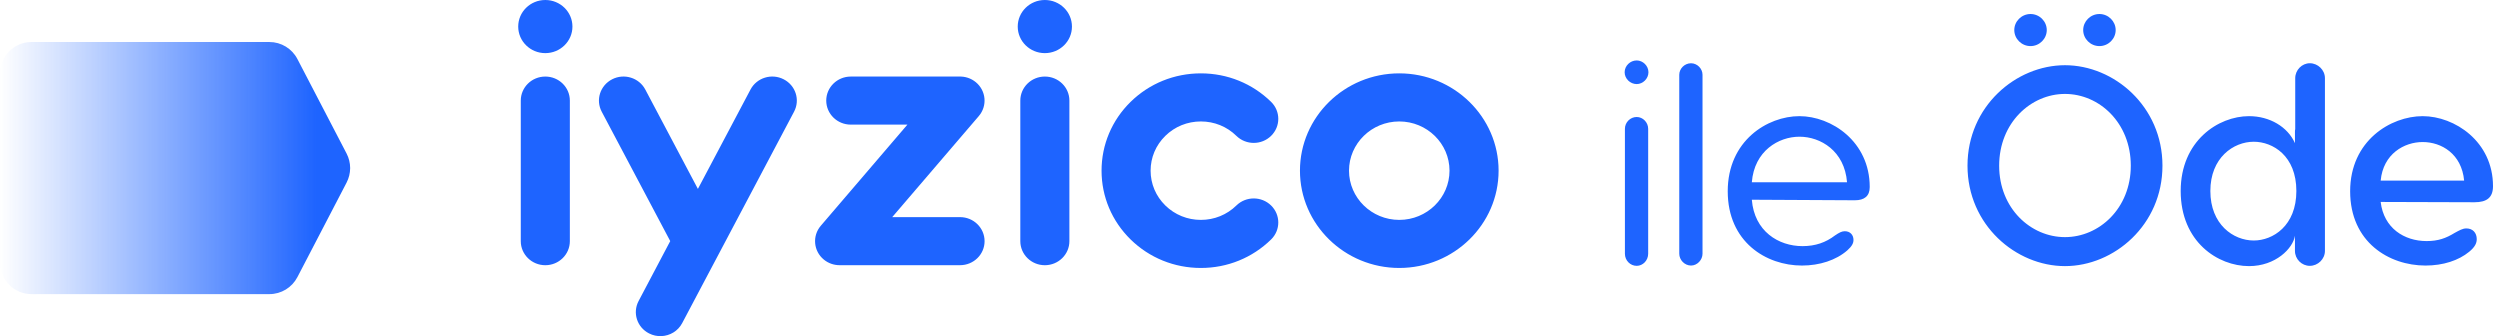
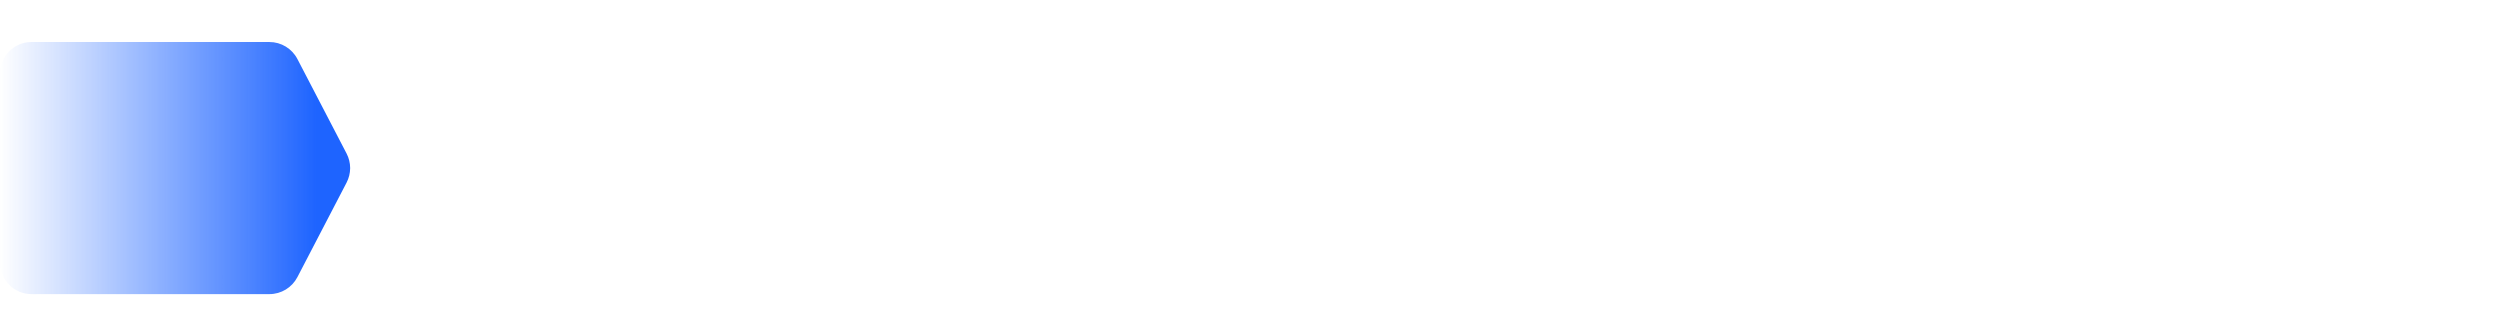
<svg xmlns="http://www.w3.org/2000/svg" width="119px" height="16px" viewBox="0 0 119 16" version="1.1">
  <title>iyzico ile Ode_Alt@1,5x</title>
  <defs>
    <linearGradient x1="90.255%" y1="50%" x2="0%" y2="50%" id="linearGradient-1">
      <stop stop-color="#1E64FF" offset="0%" />
      <stop stop-color="#1E64FF" stop-opacity="0" offset="100%" />
    </linearGradient>
  </defs>
  <g id="👉Method-View" stroke="none" stroke-width="1" fill="none" fill-rule="evenodd">
    <g id="PWI_Method_02_PaymentOptions-Copy-3" transform="translate(-414, -381)">
      <g id="www.enplus.com.tr_" transform="translate(0, -81)">
        <g id="iyzico-ile-Ode_Alt" transform="translate(414, 462)">
          <g id="Group-3" transform="translate(-0, 2)" fill="url(#linearGradient-1)">
            <path d="M1.5,0 C0.672,0 0,0.671 0,1.5 L0,10.5 C0,11.329 0.672,12 1.5,12 L12.824,12 C13.384,12 13.896,11.689 14.155,11.193 L16.497,6.693 C16.608,6.479 16.665,6.246 16.667,6.013 L16.667,5.987 C16.665,5.754 16.608,5.521 16.497,5.307 L14.155,0.807 C13.896,0.311 13.384,0 12.824,0 L1.5,0 Z" id="Fill-1" />
          </g>
-           <path d="M29.14,3.773 C29.711,3.481 30.417,3.699 30.715,4.26 L30.715,4.26 L33.22,8.992 L35.725,4.26 C36.023,3.699 36.728,3.481 37.3,3.773 C37.873,4.065 38.095,4.756 37.797,5.317 L37.797,5.317 L32.47,15.384 C32.27,15.76 31.887,15.982 31.484,15.999 C31.286,16.008 31.083,15.967 30.894,15.87 C30.322,15.579 30.1,14.888 30.398,14.327 L30.398,14.327 L31.903,11.476 L28.642,5.317 C28.344,4.756 28.566,4.066 29.14,3.773 Z M57.162,3.492 C58.424,3.492 59.611,3.974 60.504,4.848 C60.961,5.296 60.961,6.02 60.504,6.467 C60.048,6.914 59.309,6.914 58.852,6.467 C58.401,6.024 57.8,5.781 57.162,5.781 C56.522,5.781 55.922,6.024 55.47,6.467 C55.018,6.91 54.769,7.498 54.769,8.124 C54.769,8.749 55.018,9.338 55.47,9.781 C55.922,10.223 56.522,10.467 57.162,10.467 C57.8,10.467 58.401,10.223 58.852,9.781 C59.309,9.334 60.048,9.334 60.504,9.781 C60.961,10.228 60.961,10.952 60.504,11.399 C59.611,12.273 58.424,12.755 57.162,12.755 C55.898,12.755 54.711,12.273 53.818,11.399 C52.925,10.524 52.434,9.361 52.434,8.124 C52.434,6.887 52.925,5.723 53.818,4.848 C54.711,3.974 55.898,3.492 57.162,3.492 Z M66.605,3.492 C69.212,3.492 71.333,5.57 71.333,8.124 C71.333,10.677 69.212,12.755 66.605,12.755 C63.999,12.755 61.878,10.677 61.878,8.124 C61.878,5.57 63.999,3.492 66.605,3.492 Z M25.957,3.644 C26.602,3.644 27.125,4.156 27.125,4.788 L27.125,4.788 L27.125,11.48 C27.125,12.111 26.602,12.624 25.957,12.624 C25.312,12.624 24.789,12.111 24.789,11.48 L24.789,11.48 L24.789,4.788 C24.789,4.156 25.312,3.644 25.957,3.644 Z M45.658,3.644 C45.936,3.634 46.218,3.723 46.448,3.911 C46.942,4.318 47.006,5.039 46.592,5.524 L46.592,5.524 L42.47,10.335 L45.698,10.335 C46.343,10.335 46.866,10.848 46.866,11.48 C46.866,12.111 46.343,12.623 45.698,12.623 L45.698,12.623 L39.965,12.623 C39.7,12.623 39.433,12.536 39.214,12.356 C38.72,11.95 38.656,11.228 39.071,10.745 L39.071,10.745 L43.193,5.932 L40.497,5.932 C39.853,5.932 39.329,5.42 39.329,4.788 C39.329,4.156 39.853,3.644 40.497,3.644 L40.497,3.644 Z M49.735,3.644 C50.38,3.644 50.903,4.156 50.903,4.788 L50.903,4.788 L50.903,11.48 C50.903,12.111 50.38,12.624 49.735,12.624 C49.09,12.624 48.567,12.111 48.567,11.48 L48.567,11.48 L48.567,4.788 C48.567,4.156 49.09,3.644 49.735,3.644 Z M66.605,5.781 C65.287,5.781 64.213,6.832 64.213,8.124 C64.213,9.416 65.287,10.467 66.605,10.467 C67.924,10.467 68.997,9.416 68.997,8.124 C68.997,6.832 67.924,5.781 66.605,5.781 Z M25.957,-9.59232693e-14 C26.669,-9.59232693e-14 27.248,0.566 27.248,1.265 C27.248,1.963 26.669,2.529 25.957,2.529 C25.244,2.529 24.667,1.963 24.667,1.265 C24.667,0.566 25.244,-9.59232693e-14 25.957,-9.59232693e-14 Z M49.735,-9.59232693e-14 C50.448,-9.59232693e-14 51.025,0.566 51.025,1.265 C51.025,1.963 50.448,2.529 49.735,2.529 C49.022,2.529 48.444,1.963 48.444,1.265 C48.444,0.566 49.022,-9.59232693e-14 49.735,-9.59232693e-14 Z" id="Combined-Shape" fill="#1E64FF" />
-           <path d="M98.293,3.104 C100.626,3.104 102.933,5.06 102.933,7.886 C102.933,10.712 100.626,12.667 98.293,12.667 C95.96,12.667 93.653,10.712 93.653,7.886 C93.653,5.06 95.96,3.104 98.293,3.104 Z M109.947,3.01 C110.333,3.01 110.667,3.332 110.667,3.72 L110.667,11.944 C110.667,12.332 110.333,12.654 109.947,12.654 C109.56,12.654 109.24,12.332 109.24,11.944 L109.24,11.22 C109.147,11.823 108.32,12.667 107.053,12.667 C105.574,12.667 103.801,11.515 103.801,9.092 C103.801,6.707 105.587,5.529 107.053,5.529 C108.04,5.529 108.893,6.038 109.24,6.814 L109.24,6.278 C109.24,6.239 109.24,6.185 109.253,6.145 L109.253,3.72 C109.253,3.332 109.574,3.01 109.947,3.01 Z M77.907,5.569 C78.2,5.569 78.453,5.824 78.453,6.132 L78.453,12.077 C78.453,12.4 78.2,12.654 77.907,12.654 C77.6,12.654 77.346,12.4 77.346,12.077 L77.346,6.132 C77.346,5.824 77.6,5.569 77.907,5.569 Z M80.493,3.011 C80.787,3.011 81.04,3.266 81.04,3.56 L81.04,12.078 C81.04,12.372 80.787,12.64 80.493,12.64 C80.186,12.64 79.933,12.372 79.933,12.078 L79.933,3.56 C79.933,3.266 80.186,3.011 80.493,3.011 Z M85.653,5.529 C87.173,5.529 88.999,6.734 88.999,8.904 C88.999,9.332 88.746,9.533 88.293,9.533 L83.387,9.507 C83.506,11.006 84.653,11.716 85.8,11.716 C86.413,11.716 86.906,11.542 87.346,11.207 C87.546,11.073 87.666,11.006 87.812,11.006 C88.066,11.006 88.226,11.181 88.226,11.421 C88.226,11.569 88.159,11.716 87.933,11.917 C87.399,12.385 86.613,12.64 85.773,12.64 C84.066,12.64 82.24,11.515 82.24,9.105 C82.24,6.694 84.133,5.529 85.653,5.529 Z M115.32,5.529 C116.84,5.529 118.667,6.734 118.667,8.863 C118.667,9.413 118.36,9.627 117.787,9.627 L113.32,9.613 C113.467,10.859 114.44,11.475 115.507,11.475 C116.054,11.475 116.427,11.341 116.84,11.087 C117.067,10.966 117.213,10.873 117.4,10.873 C117.707,10.873 117.893,11.087 117.893,11.381 C117.893,11.556 117.827,11.743 117.533,11.984 C117.027,12.4 116.293,12.64 115.453,12.64 C113.721,12.64 111.867,11.529 111.867,9.104 C111.867,6.694 113.801,5.529 115.32,5.529 Z M107.28,6.747 C106.307,6.747 105.213,7.511 105.213,9.092 C105.213,10.685 106.307,11.448 107.28,11.448 C108.187,11.448 109.307,10.752 109.307,9.092 C109.307,7.417 108.187,6.747 107.28,6.747 Z M98.293,4.471 C96.666,4.471 95.16,5.85 95.16,7.886 C95.16,9.921 96.666,11.287 98.293,11.287 C99.92,11.287 101.426,9.921 101.426,7.886 C101.426,5.85 99.933,4.471 98.293,4.471 Z M85.653,6.507 C84.666,6.507 83.506,7.176 83.387,8.676 L87.919,8.676 C87.8,7.176 86.653,6.507 85.653,6.507 Z M115.32,6.761 C114.44,6.761 113.44,7.323 113.32,8.596 L117.293,8.596 C117.174,7.323 116.214,6.761 115.32,6.761 Z M77.907,2.877 C78.2,2.877 78.466,3.131 78.466,3.439 C78.466,3.747 78.2,4.002 77.907,4.002 C77.6,4.002 77.333,3.747 77.333,3.439 C77.333,3.131 77.6,2.877 77.907,2.877 Z M99.933,0.667 C100.359,0.667 100.706,1.015 100.706,1.431 C100.706,1.846 100.359,2.194 99.933,2.194 C99.506,2.194 99.16,1.846 99.16,1.431 C99.16,1.015 99.506,0.667 99.933,0.667 Z M96.653,0.667 C97.08,0.667 97.426,1.015 97.426,1.431 C97.426,1.846 97.08,2.194 96.653,2.194 C96.227,2.194 95.88,1.846 95.88,1.431 C95.88,1.015 96.227,0.667 96.653,0.667 Z" id="Combined-Shape" fill="#1E64FF" />
        </g>
      </g>
    </g>
  </g>
</svg>